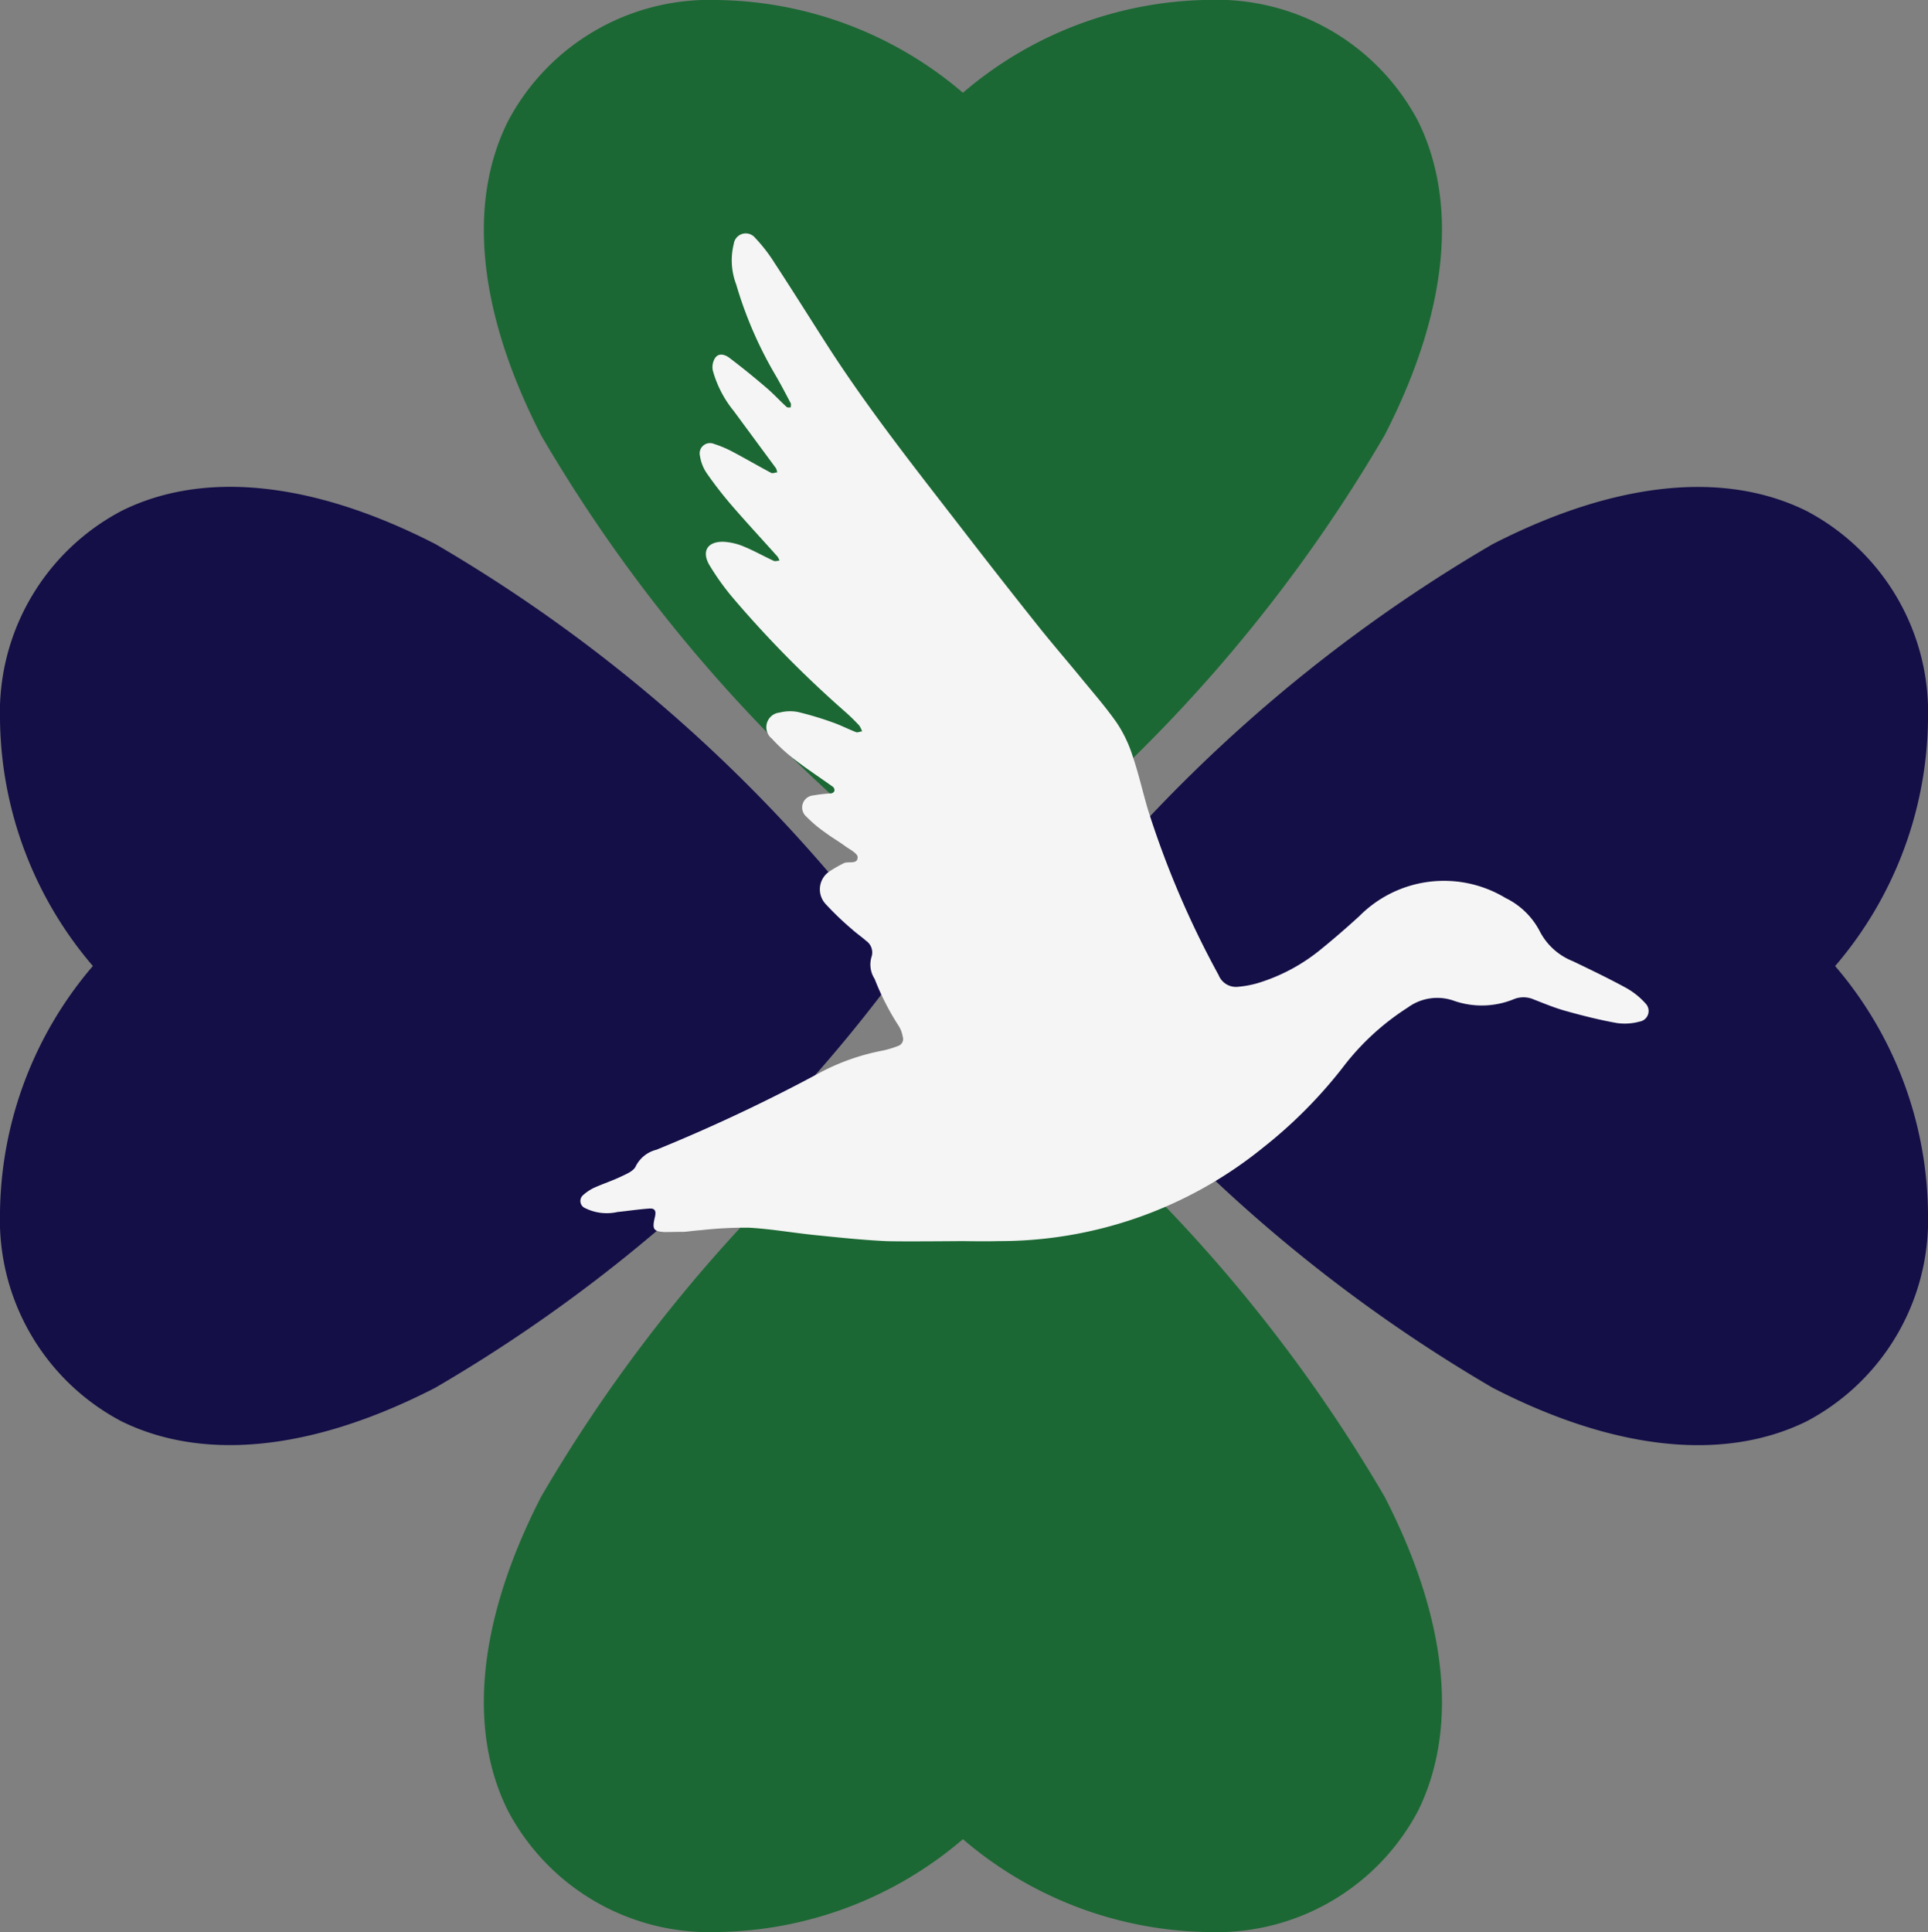
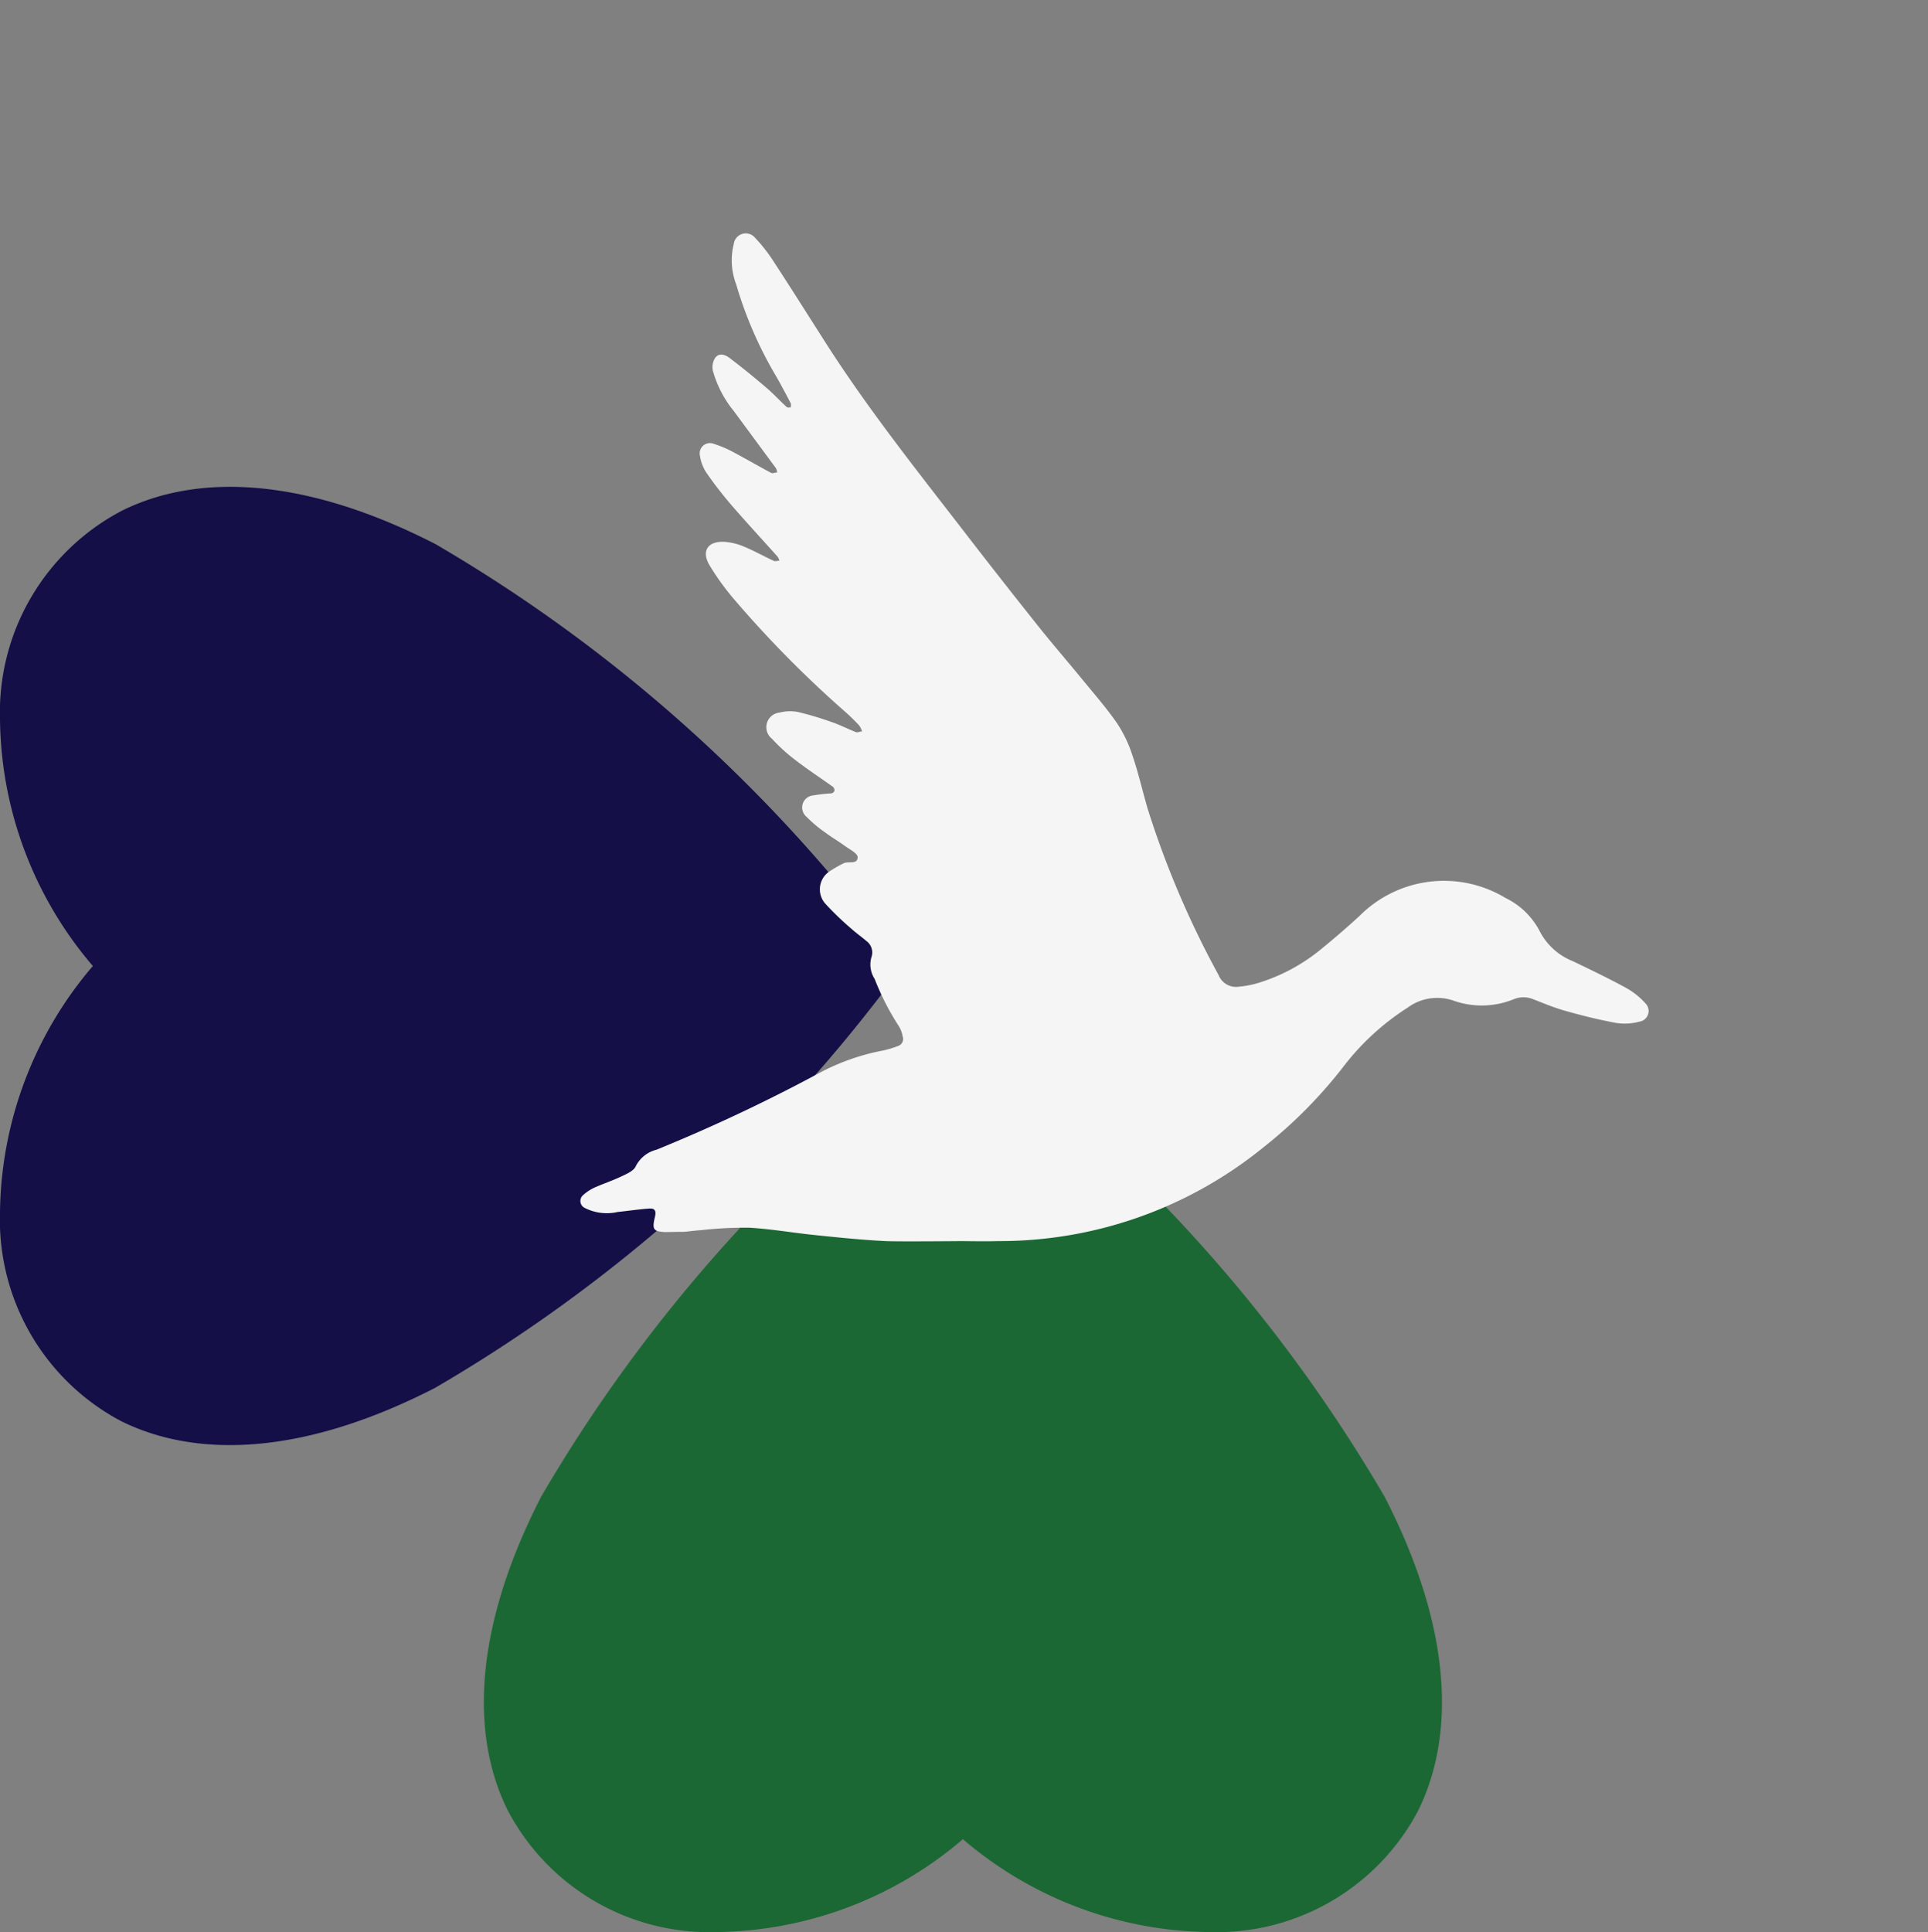
<svg xmlns="http://www.w3.org/2000/svg" width="31.934" height="32" viewBox="0 0 31.934 32">
  <rect x="0" y="0" width="31.934" height="32" fill="#808080" stroke="none" />
  <g id="Group_55" data-name="Group 55" transform="translate(-0.033)">
    <g id="Group_49" data-name="Group 49" transform="translate(8.046 0)">
-       <path id="love-svgrepo-com" d="M5.106,1.964A6.379,6.379,0,0,1,9.185,3.5a6.379,6.379,0,0,1,4.079-1.538,3.773,3.773,0,0,1,3.46,2.008c.645,1.307.53,3.094-.553,5.2a25.451,25.451,0,0,1-6.627,7.471.553.553,0,0,1-.719,0A25.45,25.45,0,0,1,2.2,9.177c-1.084-2.111-1.2-3.9-.553-5.2A3.773,3.773,0,0,1,5.106,1.964Z" transform="translate(-1.249 -1.964)" fill="#1c6834" fill-rule="evenodd" />
      <path id="love-svgrepo-com-2" data-name="love-svgrepo-com" d="M5.106,16.779a6.379,6.379,0,0,0,4.079-1.538,6.379,6.379,0,0,0,4.079,1.538,3.773,3.773,0,0,0,3.46-2.008c.645-1.307.53-3.094-.553-5.2A25.451,25.451,0,0,0,9.544,2.1a.553.553,0,0,0-.719,0A25.45,25.45,0,0,0,2.2,9.566c-1.084,2.111-1.2,3.9-.553,5.2A3.773,3.773,0,0,0,5.106,16.779Z" transform="translate(-1.249 15.22)" fill="#1c6834" fill-rule="evenodd" />
    </g>
    <g id="Group_50" data-name="Group 50" transform="translate(32 8.064) rotate(90)">
-       <path id="love-svgrepo-com-3" data-name="love-svgrepo-com" d="M3.856,0A6.379,6.379,0,0,1,7.936,1.538,6.379,6.379,0,0,1,12.015,0a3.773,3.773,0,0,1,3.46,2.008c.645,1.307.53,3.094-.553,5.2a25.451,25.451,0,0,1-6.627,7.471.553.553,0,0,1-.719,0A25.448,25.448,0,0,1,.949,7.213C-.134,5.1-.249,3.315.4,2.009A3.771,3.771,0,0,1,3.856,0Z" transform="translate(0 0.033)" fill="#140f47" fill-rule="evenodd" />
      <path id="love-svgrepo-com-4" data-name="love-svgrepo-com" d="M3.856,14.816a6.379,6.379,0,0,0,4.079-1.538,6.379,6.379,0,0,0,4.079,1.538,3.773,3.773,0,0,0,3.46-2.008c.645-1.307.53-3.094-.553-5.2A25.453,25.453,0,0,0,8.295.132a.553.553,0,0,0-.719,0A25.452,25.452,0,0,0,.949,7.6c-1.084,2.111-1.2,3.9-.553,5.2A3.772,3.772,0,0,0,3.856,14.816Z" transform="translate(0 17.151)" fill="#140f47" fill-rule="evenodd" />
    </g>
    <g id="Group_54" data-name="Group 54" transform="translate(9.645 3.873)">
      <path id="Path_42" data-name="Path 42" d="M315.367,147.236c.04,0,.166-.019.292-.028a6.627,6.627,0,0,1,.794-.041c.365.02.728.085,1.092.122.39.04.78.081,1.172.1.193.01,1.277,0,1.277,0s.4.007.59,0a6.93,6.93,0,0,0,4.389-1.551,7.748,7.748,0,0,0,1.31-1.316,4.164,4.164,0,0,1,1.082-1,.825.825,0,0,1,.752-.118,1.4,1.4,0,0,0,1-.019.424.424,0,0,1,.331,0c.177.069.354.143.536.193.279.078.561.149.847.2a.927.927,0,0,0,.374-.024.178.178,0,0,0,.1-.3,1.24,1.24,0,0,0-.322-.258c-.289-.158-.586-.3-.883-.443a1.05,1.05,0,0,1-.55-.5,1.256,1.256,0,0,0-.565-.547,1.973,1.973,0,0,0-2.42.3c-.206.188-.416.371-.632.546a3.033,3.033,0,0,1-1.067.569,1.694,1.694,0,0,1-.3.055.31.31,0,0,1-.333-.193,15.321,15.321,0,0,1-1.176-2.758c-.085-.292-.152-.589-.25-.876a2.168,2.168,0,0,0-.26-.543c-.188-.269-.407-.517-.615-.772-.225-.274-.457-.542-.678-.819q-.638-.8-1.266-1.615c-.773-1-1.562-1.995-2.247-3.063-.287-.448-.57-.9-.861-1.345a2.641,2.641,0,0,0-.324-.419.2.2,0,0,0-.353.1,1.12,1.12,0,0,0,.04.672,6.627,6.627,0,0,0,.649,1.5c.089.153.172.311.254.468.009.018,0,.046,0,.069-.022,0-.052.005-.065-.006-.112-.1-.215-.215-.331-.314-.2-.172-.408-.341-.618-.5-.071-.054-.173-.09-.238,0a.285.285,0,0,0-.039.206,1.825,1.825,0,0,0,.346.671l.7.949a.226.226,0,0,1,.021.07c-.034,0-.075.022-.1.008-.213-.113-.421-.235-.633-.347a1.857,1.857,0,0,0-.314-.133.171.171,0,0,0-.232.2.692.692,0,0,0,.107.278,6.521,6.521,0,0,0,.418.54c.248.287.507.566.76.849a.253.253,0,0,1,.031.067c-.034,0-.073.017-.1,0-.161-.074-.316-.162-.48-.23a1.028,1.028,0,0,0-.328-.082c-.275-.015-.388.147-.254.381a4.178,4.178,0,0,0,.422.583,18.258,18.258,0,0,0,1.843,1.863c.076.068.148.139.217.213a.382.382,0,0,1,.049.1c-.035,0-.074.023-.1.012-.13-.05-.254-.115-.386-.161a5.452,5.452,0,0,0-.581-.174.7.7,0,0,0-.3.011.243.243,0,0,0-.126.433,2.906,2.906,0,0,0,.393.357c.2.154.413.293.619.441a.078.078,0,0,1,.023.066.071.071,0,0,1-.051.041,2.531,2.531,0,0,0-.3.034.2.2,0,0,0-.114.351,2.155,2.155,0,0,0,.318.267c.1.076.212.139.314.214.08.059.217.126.217.19,0,.133-.161.057-.24.106a2.2,2.2,0,0,0-.229.132.357.357,0,0,0-.063.536,4.911,4.911,0,0,0,.438.42c.075.068.159.125.235.192a.235.235,0,0,1,.088.27.438.438,0,0,0,.053.361,4.28,4.28,0,0,0,.394.772A.466.466,0,0,1,319,144a.121.121,0,0,1-.072.156,1.669,1.669,0,0,1-.254.077,3.686,3.686,0,0,0-1.036.362,27.859,27.859,0,0,1-2.716,1.281.525.525,0,0,0-.343.274c-.033.077-.15.126-.238.168-.148.071-.306.122-.456.19a.765.765,0,0,0-.186.127.128.128,0,0,0,.026.2.806.806,0,0,0,.553.072c.176-.018.351-.045.527-.057.1-.007.114.048.09.147-.048.2-.019.231.16.242C315.128,147.24,315.2,147.236,315.367,147.236Z" transform="translate(-313.661 -130.707)" fill="#f5f5f5" />
    </g>
  </g>
</svg>